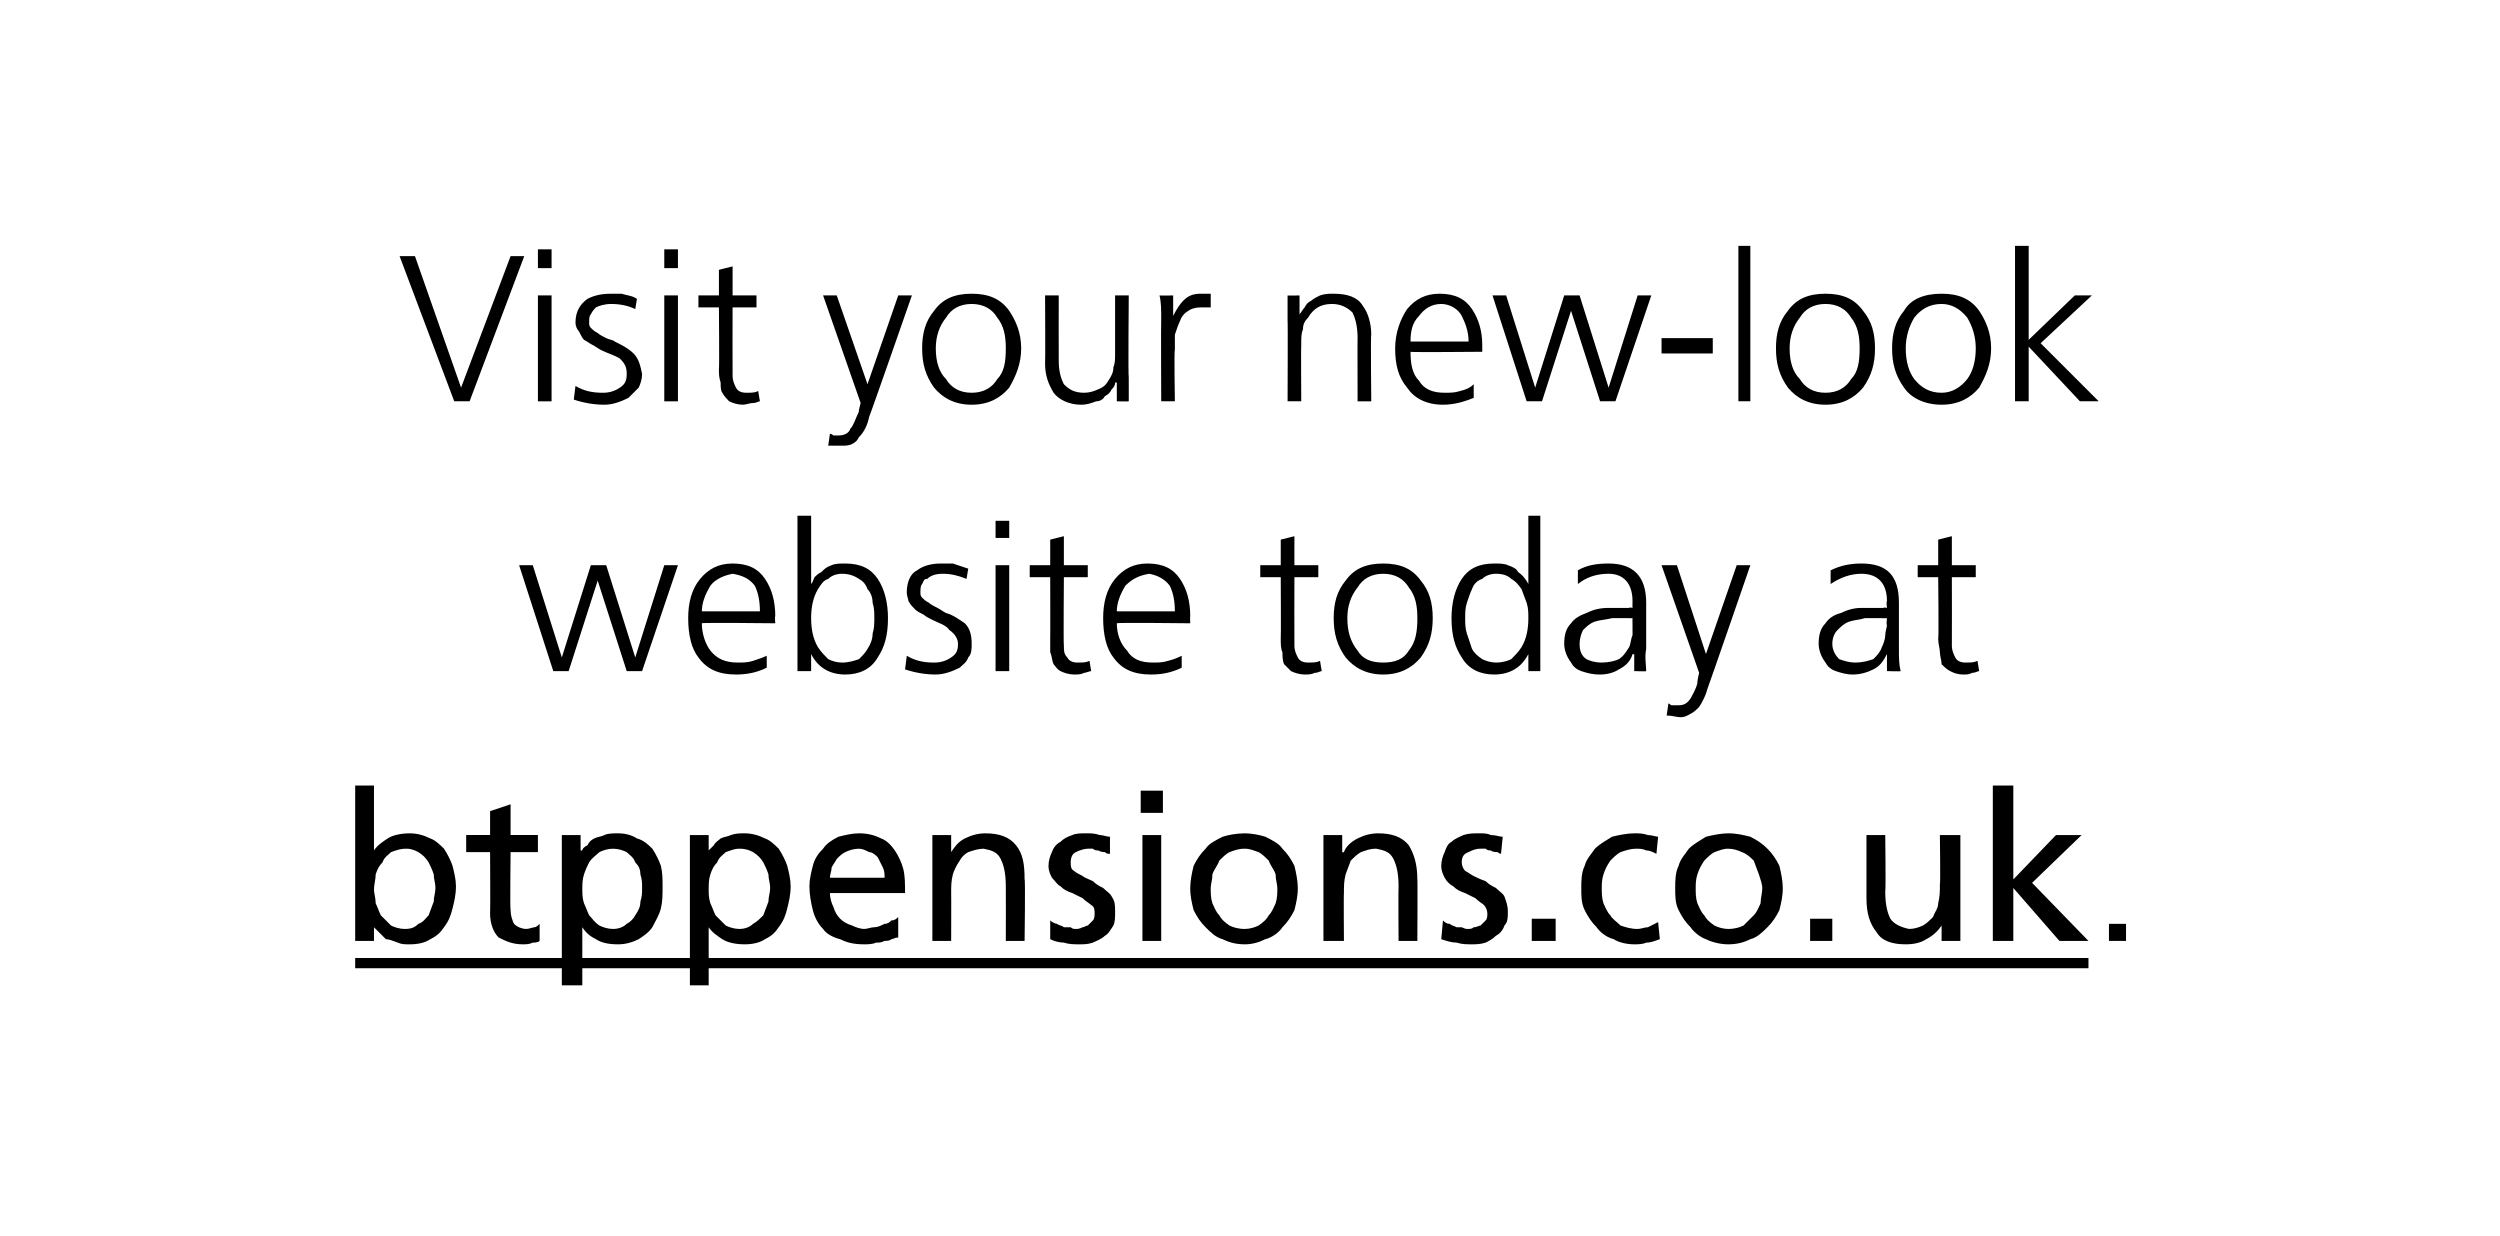
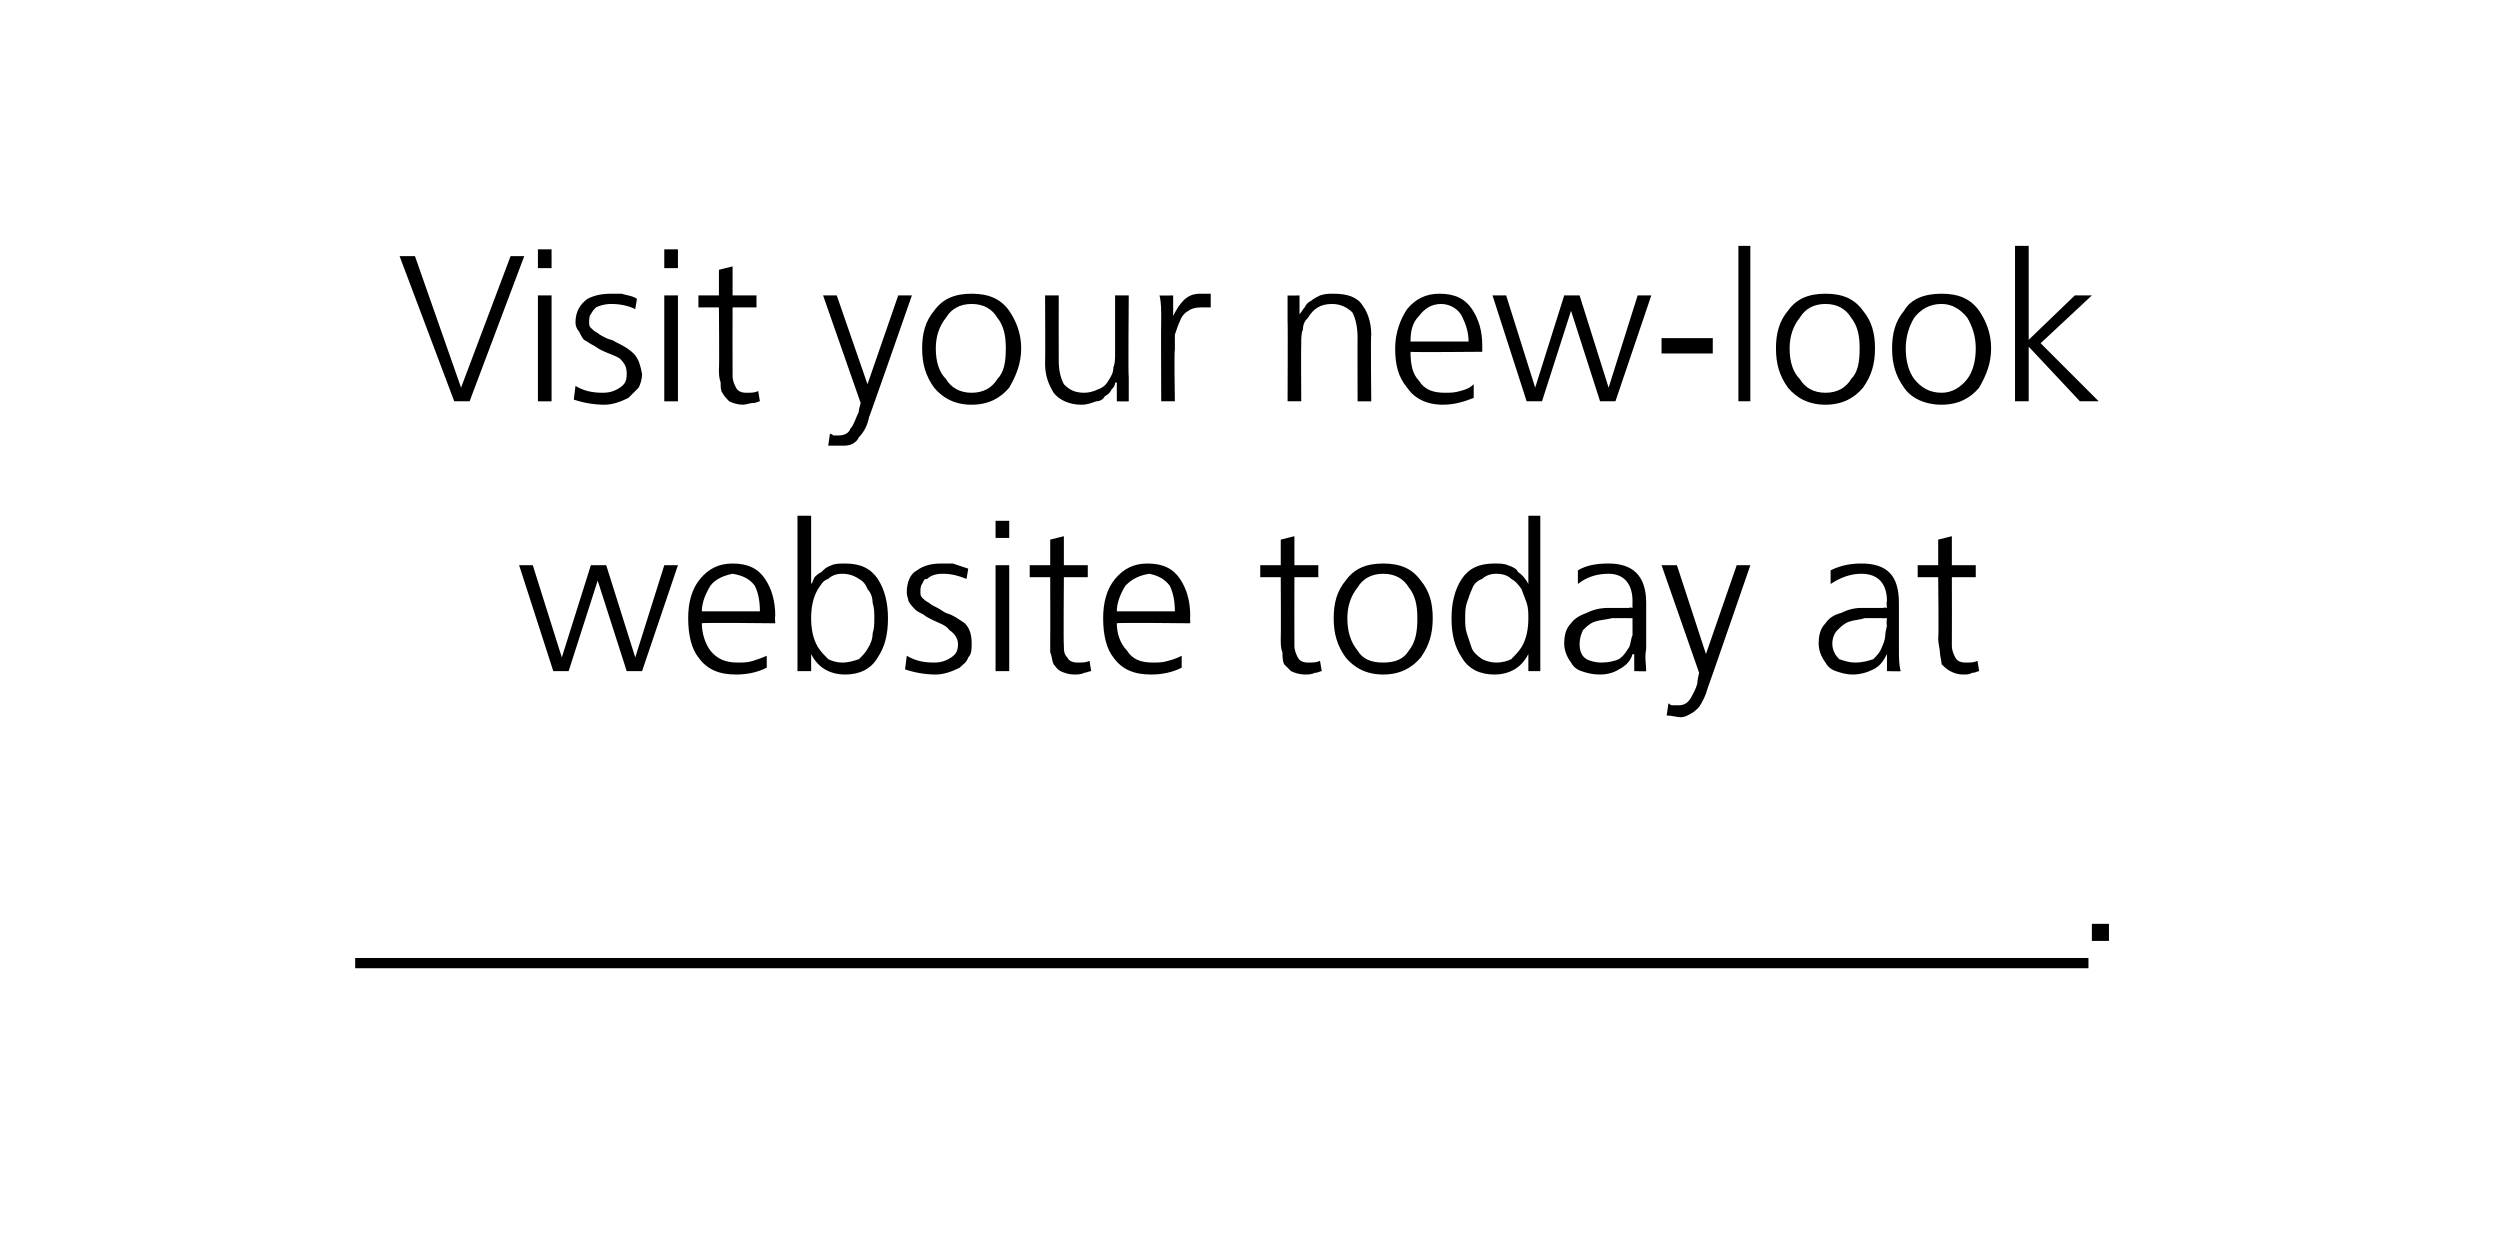
<svg xmlns="http://www.w3.org/2000/svg" xmlns:xlink="http://www.w3.org/1999/xlink" version="1.1" width="146.4px" height="72.4px" viewBox="0 0 146.4 72.4">
  <desc>Visit your new look website today at ￼.</desc>
  <defs />
  <g class="svg-textframe-underlines">
    <rect class="svg-underline" x="20.8" y="56.1" width="101.5" height="0.6" style="fill:#000;" />
  </g>
  <g id="Rectangle198594">
-     <path d="m123.5 54.1l1 0l0 1l-1 0l0-1z" stroke="none" fill="#000" />
+     <path d="m123.5 54.1l0 1l-1 0l0-1z" stroke="none" fill="#000" />
  </g>
  <g id="Polygon198592">
    <path d="m37.6 39.3l-.9 0l-1.7-5.3l0 0l-1.7 5.3l-.9 0l-2-6.2l.8 0l1.7 5.4l0 0l1.7-5.4l.9 0l1.7 5.4l0 0l1.7-5.4l.8 0l-2.1 6.2zm6.9-3.5c0-.6-.1-1.1-.3-1.5c-.3-.4-.7-.6-1.3-.7c-.5.1-1 .3-1.3.7c-.3.5-.5 1-.5 1.5c0 0 3.4 0 3.4 0zm.4 3.3c-.6.3-1.2.4-1.8.4c-1 0-1.7-.3-2.2-1c-.4-.5-.6-1.3-.6-2.3c0-.9.2-1.7.7-2.3c.5-.6 1.1-.9 1.9-.9c.9 0 1.5.3 1.9.9c.4.6.6 1.3.6 2.2c-.04-.04 0 .4 0 .4c0 0-4.29-.05-4.3 0c0 .6.2 1.2.5 1.6c.4.5.9.7 1.6.7c.3 0 .6 0 .9-.1c.3-.1.6-.2.8-.3c0 0 0 .7 0 .7zm6.2-2c.1-.3.1-.6.1-.9c0-.3 0-.6-.1-.9c0-.3-.1-.6-.3-.8c-.1-.3-.3-.5-.5-.6c-.3-.2-.6-.3-1-.3c-.3 0-.6.1-.8.3c-.3.1-.4.3-.6.6c-.3.5-.4 1.1-.4 1.7c0 .6.1 1.2.4 1.7c.2.3.4.5.6.7c.2.1.5.2.8.2c.4 0 .7-.1 1-.2c.2-.2.4-.4.5-.6c.2-.3.3-.6.3-.9c0 0 0 0 0 0zm-4.4-6.9l.8 0l0 4c0 0 .03-.02 0 0c.1-.1.1-.2.2-.4c.1-.1.2-.2.4-.3c.2-.2.3-.3.6-.4c.2-.1.5-.1.8-.1c.9 0 1.5.3 1.9.9c.4.6.6 1.4.6 2.3c0 1-.2 1.7-.6 2.3c-.4.7-1.1 1-1.9 1c-.9 0-1.6-.4-2-1.2c.03.05 0 0 0 0l0 1l-.8 0l0-9.1zm6.4 8.2c.5.3 1 .4 1.6.4c.4 0 .7-.1 1-.3c.3-.2.4-.4.4-.8c0-.3-.2-.6-.5-.8c-.2-.3-.6-.4-1-.6c-.2-.1-.4-.2-.5-.3c-.2-.1-.4-.2-.5-.3c-.1-.1-.3-.3-.4-.5c0-.1-.1-.3-.1-.5c0-.6.2-1.1.6-1.3c.4-.3.9-.4 1.4-.4c.2 0 .4 0 .7 0c.3.1.6.2.9.3c0 0-.1.6-.1.6c-.5-.2-.9-.3-1.4-.3c-.4 0-.7.1-.9.3c-.2 0-.2.1-.3.3c-.1.1-.1.3-.1.5c0 .1 0 .2.1.3c.1.1.2.2.4.3c.1.1.3.2.5.3c.2.1.3.2.5.3c.4.1.8.4 1.1.6c.3.3.4.7.4 1.2c0 .3 0 .6-.2.8c-.1.3-.3.4-.5.6c-.4.2-.9.4-1.4.4c-.6 0-1.2-.1-1.8-.3c0 0 .1-.8.1-.8zm6-6.9l-.8 0l0-1l.8 0l0 1zm-.8 1.6l.8 0l0 6.2l-.8 0l0-6.2zm5.4.7l-1.4 0c0 0-.03 4 0 4c0 .3 0 .5.2.7c.1.2.3.3.6.3c.3 0 .5 0 .7-.1c0 0 .1.6.1.6c-.1 0-.3.1-.4.1c-.2.1-.4.1-.6.1c-.3 0-.6-.1-.8-.2c-.2-.1-.3-.3-.4-.4c-.1-.2-.1-.5-.2-.7c0-.2 0-.5 0-.8c.01.01 0-3.6 0-3.6l-1.2 0l0-.7l1.2 0l0-1.5l.8-.2l0 1.7l1.4 0l0 .7zm5.1 2c0-.6-.1-1.1-.3-1.5c-.3-.4-.7-.6-1.2-.7c-.6.1-1 .3-1.4.7c-.3.5-.5 1-.5 1.5c0 0 3.4 0 3.4 0zm.4 3.3c-.6.3-1.2.4-1.8.4c-1 0-1.7-.3-2.2-1c-.4-.5-.6-1.3-.6-2.3c0-.9.2-1.7.7-2.3c.5-.6 1.1-.9 1.9-.9c.9 0 1.5.3 1.9.9c.4.6.6 1.3.6 2.2c-.02-.04 0 .4 0 .4c0 0-4.26-.05-4.3 0c0 .6.2 1.2.6 1.6c.3.5.8.7 1.5.7c.3 0 .6 0 .9-.1c.4-.1.6-.2.8-.3c0 0 0 .7 0 .7zm8-5.3l-1.4 0c0 0-.01 4 0 4c0 .3.1.5.2.7c.1.2.3.3.6.3c.3 0 .5 0 .7-.1c0 0 .1.6.1.6c-.1 0-.2.1-.4.1c-.2.1-.4.1-.6.1c-.3 0-.6-.1-.8-.2c-.1-.1-.3-.3-.4-.4c-.1-.2-.1-.5-.1-.7c-.1-.2-.1-.5-.1-.8c.02.01 0-3.6 0-3.6l-1.2 0l0-.7l1.2 0l0-1.5l.8-.2l0 1.7l1.4 0l0 .7zm2.3.6c-.4.5-.6 1.1-.6 1.8c0 .8.2 1.4.6 1.9c.3.5.8.7 1.5.7c.7 0 1.2-.2 1.5-.7c.4-.5.5-1.1.5-1.9c0-.7-.1-1.3-.5-1.8c-.3-.5-.8-.8-1.5-.8c-.7 0-1.2.3-1.5.8c0 0 0 0 0 0zm-.7 4.1c-.5-.7-.7-1.4-.7-2.3c0-.9.2-1.6.7-2.2c.5-.7 1.2-1 2.2-1c1 0 1.7.3 2.2 1c.5.6.7 1.3.7 2.2c0 .9-.2 1.6-.7 2.3c-.5.6-1.2 1-2.2 1c-1 0-1.7-.4-2.2-1c0 0 0 0 0 0zm7.1-3.2c-.1.3-.1.6-.1.9c0 .3 0 .6.1.9c.1.3.2.6.3.9c.1.2.3.4.6.6c.2.1.5.2.8.2c.4 0 .7-.1.9-.2c.2-.2.4-.4.6-.7c.3-.5.4-1.1.4-1.7c0-.3 0-.6-.1-.9c-.1-.3-.2-.5-.3-.8c-.2-.3-.4-.5-.6-.6c-.2-.2-.5-.3-.9-.3c-.3 0-.6.1-.8.3c-.3.1-.5.3-.6.6c-.1.2-.2.5-.3.8c0 0 0 0 0 0zm4.3 4l-.7 0l0-1c0 0-.04.05 0 0c-.4.8-1.1 1.2-2 1.2c-.8 0-1.5-.3-1.9-1c-.4-.6-.6-1.3-.6-2.3c0-.9.2-1.7.6-2.3c.4-.6 1-.9 1.9-.9c.3 0 .6 0 .8.1c.3.1.5.2.6.4c.3.2.5.5.6.7c-.04-.02 0 0 0 0l0-4l.7 0l0 9.1zm5.4-3.1c0 0-.23.01-.2 0c-.4 0-.7 0-1 0c-.4.1-.7.1-1 .2c-.3.1-.5.3-.7.5c-.1.2-.2.5-.2.8c0 .4.1.7.4.9c.2.1.5.2.9.2c.4 0 .8-.1 1-.2c.3-.2.4-.4.6-.7c.1-.2.1-.5.2-.7c0-.2 0-.5 0-.6c-.01-.02 0-.4 0-.4zm.1 2.1c0 0-.06.04-.1 0c-.1.4-.4.7-.8.9c-.3.2-.7.3-1.1.3c-.5 0-.8-.1-1.1-.2c-.3-.1-.5-.3-.6-.5c-.3-.4-.4-.8-.4-1.1c0-.5.1-.9.4-1.2c.2-.3.6-.5.9-.6c.4-.2.8-.3 1.3-.3c.4 0 .8 0 1.2 0c.04-.05.2 0 .2 0c0 0-.01-.37 0-.4c0-1-.5-1.6-1.4-1.6c-.7 0-1.3.2-1.8.6c0 0 0-.8 0-.8c.5-.3 1.1-.4 1.8-.4c1.4 0 2.2.7 2.2 2.3c0 0 0 2.7 0 2.7c-.1.5 0 .9 0 1.3c.02.03-.7 0-.7 0l0-1zm4.2 0l0 0l1.8-5.2l.8 0c0 0-2.47 7.16-2.5 7.2c-.1.4-.3.8-.5 1.1c-.2.2-.3.3-.5.4c-.2.1-.3.2-.6.2c-.2 0-.5-.1-.8-.1c0 0 .1-.7.1-.7c.1 0 .1.1.2.1c.1 0 .2 0 .4 0c.3 0 .5-.1.7-.4c.1-.2.3-.5.4-.9c-.03-.05.1-.6.1-.6l-2.2-6.3l.9 0l1.7 5.2zm10.6-2.1c0 0-.27.01-.3 0c-.3 0-.6 0-1 0c-.3.1-.6.1-.9.2c-.3.1-.5.3-.7.5c-.2.2-.3.5-.3.8c0 .4.2.7.4.9c.3.1.6.2.9.2c.5 0 .8-.1 1.1-.2c.2-.2.4-.4.5-.7c.1-.2.2-.5.2-.7c0-.2.1-.5.1-.6c-.05-.02 0-.4 0-.4zm0 2.1c0 0 0 .04 0 0c-.2.4-.4.7-.8.9c-.4.2-.8.3-1.2.3c-.4 0-.7-.1-1-.2c-.3-.1-.5-.3-.6-.5c-.3-.4-.4-.8-.4-1.1c0-.5.1-.9.4-1.2c.2-.3.5-.5.9-.6c.4-.2.8-.3 1.2-.3c.5 0 .9 0 1.3 0c.01-.05.2 0 .2 0c0 0-.05-.37 0-.4c0-1-.5-1.6-1.5-1.6c-.6 0-1.2.2-1.8.6c0 0 0-.8 0-.8c.6-.3 1.2-.4 1.8-.4c1.5 0 2.2.7 2.2 2.3c0 0 0 2.7 0 2.7c0 .5 0 .9.1 1.3c-.02.03-.8 0-.8 0l0-1zm5.2-4.5l-1.4 0c0 0 .01 4 0 4c0 .3.1.5.2.7c.1.2.3.3.6.3c.3 0 .5 0 .7-.1c0 0 .1.6.1.6c-.1 0-.2.1-.4.1c-.2.1-.3.1-.5.1c-.4 0-.6-.1-.8-.2c-.2-.1-.4-.3-.5-.4c0-.2-.1-.5-.1-.7c0-.2-.1-.5-.1-.8c.04.01 0-3.6 0-3.6l-1.2 0l0-.7l1.2 0l0-1.5l.8-.2l0 1.7l1.4 0l0 .7z" stroke="none" fill="#000" />
  </g>
  <g id="Polygon198591">
    <path d="m27.5 23.5l-.9 0l-3.2-8.5l.9 0l2.7 7.7l2.9-7.7l.8 0l-3.2 8.5zm4.8-7.8l-.8 0l0-1.1l.8 0l0 1.1zm-.8 1.6l.8 0l0 6.2l-.8 0l0-6.2zm2.2 5.3c.5.3 1 .4 1.6.4c.4 0 .7-.1 1-.3c.3-.2.4-.4.4-.8c0-.4-.1-.6-.4-.9c-.3-.2-.7-.3-1.1-.5c-.2-.1-.3-.2-.5-.3c-.2-.1-.3-.2-.5-.3c-.1-.1-.2-.3-.3-.5c-.1-.1-.2-.3-.2-.5c0-.7.3-1.1.7-1.4c.4-.2.8-.3 1.4-.3c.1 0 .4 0 .6 0c.3.1.6.1.9.3c0 0-.1.6-.1.6c-.4-.2-.9-.3-1.4-.3c-.4 0-.7.1-.9.2c-.1.1-.2.2-.3.4c-.1.1-.1.3-.1.5c0 .1 0 .2.1.3c.1.1.2.2.4.3c.1.1.3.2.5.3c.2.1.4.1.5.2c.4.2.8.4 1.1.7c.3.3.4.7.5 1.2c0 .3-.1.6-.2.8c-.2.2-.4.4-.6.6c-.4.2-.9.4-1.4.4c-.6 0-1.2-.1-1.8-.3c0 0 .1-.8.1-.8zm6-6.9l-.8 0l0-1.1l.8 0l0 1.1zm-.8 1.6l.8 0l0 6.2l-.8 0l0-6.2zm5.4.7l-1.4 0c0 0-.01 3.99 0 4c0 .3.1.5.2.7c.1.2.3.3.6.3c.3 0 .5 0 .7-.1c0 0 .1.6.1.6c-.1 0-.2.1-.4.1c-.2 0-.4.1-.6.1c-.3 0-.6-.1-.8-.2c-.1-.1-.3-.3-.4-.5c-.1-.1-.1-.4-.1-.6c-.1-.3-.1-.5-.1-.8c.03 0 0-3.6 0-3.6l-1.2 0l0-.7l1.2 0l0-1.5l.8-.2l0 1.7l1.4 0l0 .7zm6.5 4.5l0 0l1.8-5.2l.8 0c0 0-2.49 7.15-2.5 7.1c-.1.5-.3.9-.6 1.2c-.1.2-.2.3-.4.4c-.2.1-.4.1-.6.1c-.3 0-.5 0-.8 0c0 0 .1-.7.1-.7c0 0 .1 0 .2.1c.1 0 .2 0 .3 0c.3 0 .6-.1.7-.4c.2-.2.3-.6.5-1c-.05.04.1-.5.1-.5l-2.2-6.3l.8 0l1.8 5.2zm4.6-3.9c-.4.5-.6 1.1-.6 1.8c0 .8.2 1.4.6 1.8c.3.5.8.8 1.5.8c.7 0 1.2-.3 1.5-.8c.4-.4.5-1 .5-1.8c0-.7-.1-1.3-.5-1.8c-.3-.5-.8-.8-1.5-.8c-.7 0-1.2.3-1.5.8c0 0 0 0 0 0zm-.7 4.1c-.5-.7-.7-1.4-.7-2.3c0-.9.2-1.6.7-2.2c.5-.7 1.2-1 2.2-1c1 0 1.7.3 2.2 1c.4.6.7 1.3.7 2.2c0 .9-.3 1.6-.7 2.3c-.5.6-1.2 1-2.2 1c-1 0-1.7-.4-2.2-1c0 0 0 0 0 0zm11.4-.6c0 .4 0 .9 0 1.4c.01.02-.7 0-.7 0l0-1.1c0 0-.05.01-.1 0c0 .2-.1.3-.2.4c-.1.2-.2.3-.4.4c-.1.2-.3.3-.5.3c-.3.1-.5.2-.9.2c-.7 0-1.3-.3-1.6-.7c-.3-.5-.5-1-.5-1.7c.02-.02 0-4 0-4l.8 0c0 0-.01 3.79 0 3.8c0 .6.1 1 .3 1.4c.3.3.6.5 1.2.5c.3 0 .6-.1.8-.2c.3-.1.5-.3.6-.5c.2-.3.3-.5.3-.8c.1-.2.1-.5.1-.8c0 .05 0-3.4 0-3.4l.8 0c0 0-.04 4.76 0 4.8zm1.9-3.4c0-.6 0-1-.1-1.4c.04.02.8 0 .8 0l0 1.2c0 0 .03.01 0 0c.2-.4.4-.7.6-.9c.3-.3.6-.4 1-.4c.2 0 .4 0 .6 0c0 0 0 .8 0 .8c-.2 0-.4 0-.6 0c-.3 0-.6.1-.7.2c-.2.1-.4.3-.5.6c-.1.2-.2.5-.3.8c0 .3 0 .6 0 .9c-.05-.04 0 3 0 3l-.8 0c0 0-.02-4.8 0-4.8zm7.4.1c0-.5 0-1 0-1.5c-.03.02.7 0 .7 0l0 1.1c0 0 .03.03 0 0c.1-.1.2-.3.3-.4c.1-.2.2-.3.4-.4c.1-.1.3-.2.5-.3c.3-.1.5-.1.8-.1c.8 0 1.4.2 1.7.7c.3.4.5 1 .5 1.7c-.04-.04 0 3.9 0 3.9l-.8 0c0 0-.01-3.75 0-3.7c0-.6-.1-1.1-.3-1.5c-.3-.3-.7-.5-1.2-.5c-.7 0-1.1.3-1.4.8c-.2.2-.3.4-.3.7c-.1.2-.1.5-.1.8c-.02-.01 0 3.4 0 3.4l-.8 0c0 0 .02-4.72 0-4.7zm10.6 1.2c0-.6-.2-1.1-.4-1.5c-.2-.4-.7-.7-1.2-.7c-.6 0-1 .3-1.3.7c-.4.4-.5.9-.5 1.5c0 0 3.4 0 3.4 0zm.3 3.3c-.5.2-1.1.4-1.8.4c-1 0-1.7-.4-2.1-1c-.5-.6-.7-1.3-.7-2.3c0-.9.3-1.7.7-2.3c.5-.6 1.1-.9 1.9-.9c.9 0 1.5.3 1.9.9c.4.6.6 1.3.6 2.1c0 .05 0 .4 0 .4c0 0-4.24.04-4.2 0c0 .7.1 1.3.5 1.7c.3.5.8.7 1.5.7c.3 0 .6 0 .9-.1c.4-.1.6-.2.8-.4c0 0 0 .8 0 .8zm8.3.2l-.9 0l-1.7-5.3l0 0l-1.7 5.3l-.9 0l-2-6.2l.8 0l1.7 5.4l0 0l1.7-5.4l.9 0l1.7 5.4l0 0l1.7-5.4l.8 0l-2.1 6.2zm2.7-3.7l3 0l0 .9l-3 0l0-.9zm4.5-5.4l.7 0l0 9.1l-.7 0l0-9.1zm3.6 4.2c-.4.5-.6 1.1-.6 1.8c0 .8.2 1.4.6 1.8c.3.5.8.8 1.5.8c.7 0 1.2-.3 1.5-.8c.4-.4.5-1 .5-1.8c0-.7-.1-1.3-.5-1.8c-.3-.5-.8-.8-1.5-.8c-.7 0-1.2.3-1.5.8c0 0 0 0 0 0zm-.7 4.1c-.5-.7-.7-1.4-.7-2.3c0-.9.2-1.6.7-2.2c.5-.7 1.2-1 2.2-1c1 0 1.7.3 2.2 1c.5.6.7 1.3.7 2.2c0 .9-.2 1.6-.7 2.3c-.5.6-1.2 1-2.2 1c-1 0-1.7-.4-2.2-1c0 0 0 0 0 0zm7.4-4.1c-.3.5-.5 1.1-.5 1.8c0 .8.2 1.4.5 1.8c.4.5.9.8 1.6.8c.6 0 1.1-.3 1.5-.8c.3-.4.5-1 .5-1.8c0-.7-.2-1.3-.5-1.8c-.4-.5-.9-.8-1.5-.8c-.7 0-1.2.3-1.6.8c0 0 0 0 0 0zm-.6 4.1c-.5-.7-.7-1.4-.7-2.3c0-.9.2-1.6.7-2.2c.4-.7 1.2-1 2.2-1c1 0 1.7.3 2.2 1c.4.6.7 1.3.7 2.2c0 .9-.3 1.6-.7 2.3c-.5.6-1.2 1-2.2 1c-1 0-1.8-.4-2.2-1c0 0 0 0 0 0zm6.5-8.3l.8 0l0 5.5l2.7-2.6l1 0l-3 2.8l3.4 3.4l-1.1 0l-3-3.2l0 3.2l-.8 0l0-9.1z" stroke="none" fill="#000" />
  </g>
  <g id="Polygon198593">
-     <path d="m25.5 52c0-.3-.1-.5-.1-.8c-.1-.3-.2-.5-.3-.7c-.2-.3-.3-.4-.6-.6c-.2-.1-.4-.2-.7-.2c-.4 0-.6.1-.9.2c-.2.2-.4.3-.5.6c-.2.2-.3.4-.4.7c0 .3-.1.6-.1.9c0 .2.1.5.1.8c.1.2.2.5.3.7c.2.2.4.4.6.6c.2.1.5.2.8.2c.4 0 .6-.1.8-.3c.3-.1.4-.3.6-.5c.1-.3.2-.5.3-.8c0-.3.1-.5.1-.8zm-4.7-6l1.1 0l0 3.8c0 0 .04-.01 0 0c.2-.3.5-.5.8-.7c.3-.2.8-.3 1.3-.3c.4 0 .8.1 1.2.3c.3.1.6.4.8.6c.2.3.4.7.5 1c.1.4.2.8.2 1.2c0 .5-.1.9-.2 1.3c-.1.4-.2.7-.5 1.1c-.2.3-.4.5-.8.7c-.3.2-.7.3-1.2.3c-.3 0-.5 0-.7-.1c-.3-.1-.5-.2-.7-.2c-.1-.1-.3-.3-.4-.4c-.1-.1-.2-.2-.3-.3c-.01-.03 0 0 0 0l0 .8l-1.1 0l0-9.1zm10.7 3.9l-1.6 0c0 0-.04 3.36 0 3.4c0 .3.1.6.2.8c.2.2.5.3.7.3c.2 0 .4-.1.5-.1c.1 0 .2-.1.3-.2c0 0 0 1 0 1c-.1.1-.3.1-.4.1c-.2.1-.4.1-.6.1c-.6 0-1-.2-1.4-.4c-.3-.3-.5-.8-.5-1.4c.02-.01 0-3.6 0-3.6l-1.4 0l0-1l1.4 0l0-1.4l1.2-.4l0 1.8l1.6 0l0 1zm6.1 2.1c0-.3 0-.5-.1-.8c0-.3-.1-.5-.3-.7c-.1-.3-.3-.4-.5-.6c-.2-.1-.5-.2-.8-.2c-.3 0-.6.1-.8.2c-.2.2-.4.3-.6.6c-.1.2-.2.4-.3.7c-.1.3-.1.6-.1.9c0 .2 0 .5.1.8c.1.2.2.5.3.7c.2.2.3.4.6.6c.2.1.5.2.8.2c.3 0 .6-.1.8-.3c.2-.1.4-.3.5-.5c.2-.3.3-.5.3-.8c.1-.3.1-.5.1-.8zm-4.7-3.1l1.1 0l0 .9c0 0 .06.02.1 0c0-.1.1-.2.3-.3c.1-.2.2-.3.4-.4c.2-.1.4-.1.6-.2c.2-.1.5-.1.8-.1c.4 0 .8.1 1.1.3c.4.1.7.4.9.6c.2.3.4.7.5 1c.1.4.1.8.1 1.2c0 .5 0 .9-.1 1.3c-.1.4-.3.7-.5 1.1c-.2.3-.5.5-.8.7c-.4.2-.8.3-1.2.3c-.6 0-1-.1-1.3-.3c-.4-.2-.6-.4-.8-.7c.01-.01 0 0 0 0l0 3.4l-1.2 0l0-8.8zm12.2 3.1c0-.3-.1-.5-.1-.8c-.1-.3-.2-.5-.3-.7c-.2-.3-.3-.4-.6-.6c-.2-.1-.4-.2-.8-.2c-.3 0-.5.1-.8.2c-.2.2-.4.3-.5.6c-.2.2-.3.4-.4.7c-.1.3-.1.6-.1.9c0 .2 0 .5.1.8c.1.2.2.5.3.7c.2.2.4.4.6.6c.2.1.5.2.8.2c.3 0 .6-.1.8-.3c.2-.1.4-.3.6-.5c.1-.3.2-.5.3-.8c0-.3.1-.5.1-.8zm-4.7-3.1l1.1 0l0 .9c0 0-.01.02 0 0c.1-.1.2-.2.3-.3c.1-.2.3-.3.4-.4c.2-.1.4-.1.6-.2c.3-.1.5-.1.8-.1c.4 0 .8.1 1.2.3c.3.1.6.4.8.6c.2.3.4.7.5 1c.1.4.2.8.2 1.2c0 .5-.1.9-.2 1.3c-.1.4-.2.7-.5 1.1c-.2.3-.4.5-.8.7c-.3.2-.7.3-1.2.3c-.5 0-1-.1-1.3-.3c-.3-.2-.6-.4-.8-.7c.04-.01 0 0 0 0l0 3.4l-1.1 0l0-8.8zm11.4 2.5c0-.2 0-.4-.1-.6c-.1-.2-.2-.4-.3-.6c-.1-.1-.3-.3-.5-.3c-.2-.1-.4-.2-.6-.2c-.3 0-.6.1-.8.2c-.2.1-.3.2-.5.4c-.1.2-.2.3-.3.5c0 .2-.1.4-.1.6c0 0 3.2 0 3.2 0zm.8 3.5c-.2 0-.3.1-.4.1c-.1.1-.3.1-.4.1c-.2.1-.3.1-.5.1c-.2.1-.5.1-.7.1c-.6 0-1-.1-1.4-.3c-.4-.1-.8-.3-1-.6c-.3-.3-.5-.7-.6-1.1c-.1-.4-.2-.9-.2-1.4c0-.4.1-.8.2-1.2c.1-.4.3-.7.6-1c.2-.3.5-.5.9-.7c.4-.1.8-.2 1.2-.2c.5 0 .9.1 1.3.3c.3.1.6.4.8.7c.2.3.4.7.5 1.1c.1.4.1.9.1 1.4c0 0-4.4 0-4.4 0c0 .3.1.6.2.8c.1.3.2.5.4.7c.2.2.4.3.7.4c.2.1.5.2.7.2c.2 0 .4-.1.6-.1c.2 0 .4-.1.6-.2c.2 0 .3-.1.4-.2c.2 0 .3-.1.4-.2c0 0 0 1.2 0 1.2zm2-6l1.1 0l0 1c0 0-.01.03 0 0c.2-.3.4-.6.8-.8c.4-.2.8-.3 1.2-.3c.8 0 1.4.2 1.8.7c.4.5.5 1.1.5 2c.05-.04 0 3.6 0 3.6l-1.1 0c0 0 .01-3.17 0-3.2c0-.7-.1-1.2-.3-1.6c-.2-.4-.5-.5-1-.6c-.3 0-.6.1-.9.2c-.2.1-.4.3-.5.5c-.2.3-.3.5-.4.8c-.1.4-.1.7-.1 1.1c.01-.02 0 2.8 0 2.8l-1.1 0l0-6.2zm6.9 5c.1.1.3.2.4.2c.1.1.3.1.4.2c.1 0 .2 0 .4 0c.1.1.2.1.3.1c.1 0 .2 0 .4-.1c.1 0 .2-.1.3-.1c.1-.1.2-.2.3-.3c.1-.1.1-.3.1-.4c0-.2 0-.4-.2-.5c-.1-.1-.3-.2-.5-.4c-.2-.1-.4-.2-.6-.3c-.3-.1-.5-.2-.7-.4c-.2-.1-.3-.3-.5-.5c-.1-.2-.2-.4-.2-.7c0-.3.1-.6.2-.8c.1-.3.3-.5.5-.6c.2-.2.4-.3.7-.4c.2-.1.5-.1.8-.1c.3 0 .5 0 .8.1c.2 0 .4.1.6.1c0 0 0 1 0 1c-.1 0-.2 0-.3-.1c-.1 0-.2 0-.4-.1c-.1 0-.2 0-.3-.1c-.1 0-.2 0-.3 0c-.2 0-.5.1-.7.2c-.2.1-.3.3-.3.6c0 .2 0 .4.2.5c.1.1.3.2.5.3c.1.1.4.2.6.3c.2.2.4.3.6.4c.2.2.4.3.5.5c.2.3.2.5.2.9c0 .3 0 .6-.1.8c-.2.3-.3.5-.5.6c-.2.2-.5.3-.7.4c-.3.1-.5.1-.8.1c-.3 0-.6 0-.9-.1c-.3 0-.6-.1-.8-.2c0 0 0-1.1 0-1.1zm6.6-6.3l-1.3 0l0-1.3l1.3 0l0 1.3zm-1.2 1.3l1.1 0l0 6.2l-1.1 0l0-6.2zm4 3.1c0 .3 0 .6.1.9c.1.2.2.5.4.7c.1.2.3.4.6.6c.2.1.5.2.9.2c.3 0 .6-.1.8-.2c.3-.2.5-.4.6-.6c.2-.2.3-.5.4-.7c.1-.3.1-.6.1-.9c0-.2-.1-.5-.1-.8c-.1-.3-.3-.5-.4-.8c-.2-.2-.4-.4-.6-.5c-.3-.1-.5-.2-.8-.2c-.4 0-.6.1-.9.2c-.2.1-.4.3-.6.5c-.1.3-.3.5-.4.8c0 .3-.1.6-.1.8zm-1.2 0c0-.4.1-.9.2-1.3c.2-.4.4-.7.7-1c.2-.3.6-.5 1-.7c.3-.1.8-.2 1.3-.2c.4 0 .9.1 1.2.2c.4.2.8.4 1 .7c.3.3.5.6.7 1c.1.4.2.9.2 1.3c0 .5-.1.9-.2 1.3c-.2.4-.4.7-.7 1c-.2.3-.6.6-1 .7c-.4.2-.8.3-1.2.3c-.5 0-.9-.1-1.3-.3c-.4-.1-.7-.4-1-.7c-.3-.3-.5-.6-.7-1c-.1-.4-.2-.8-.2-1.3zm7.8-3.1l1.1 0l0 1c0 0 .07.03.1 0c.1-.3.4-.6.8-.8c.4-.2.8-.3 1.2-.3c.8 0 1.4.2 1.8.7c.3.5.5 1.1.5 2c.02-.04 0 3.6 0 3.6l-1.1 0c0 0-.02-3.17 0-3.2c0-.7-.1-1.2-.3-1.6c-.2-.4-.5-.5-1-.6c-.4 0-.6.1-.9.2c-.2.1-.4.3-.6.5c-.1.3-.2.5-.3.8c-.1.4-.1.7-.1 1.1c-.02-.02 0 2.8 0 2.8l-1.2 0l0-6.2zm7 5c.1.1.2.2.4.2c.1.1.2.1.4.2c.1 0 .2 0 .3 0c.2.1.3.1.3.1c.2 0 .3 0 .4-.1c.2 0 .3-.1.4-.1c.1-.1.2-.2.3-.3c.1-.1.1-.3.1-.4c0-.2-.1-.4-.2-.5c-.1-.1-.3-.2-.5-.4c-.2-.1-.4-.2-.6-.3c-.3-.1-.5-.2-.7-.4c-.2-.1-.4-.3-.5-.5c-.1-.2-.2-.4-.2-.7c0-.3.1-.6.2-.8c.1-.3.2-.5.4-.6c.2-.2.5-.3.7-.4c.3-.1.6-.1.9-.1c.3 0 .5 0 .7.1c.3 0 .5.1.7.1c0 0-.1 1-.1 1c0 0-.1 0-.2-.1c-.1 0-.3 0-.4-.1c-.1 0-.2 0-.3-.1c-.1 0-.2 0-.3 0c-.3 0-.5.1-.7.2c-.3.1-.4.3-.4.6c0 .2.1.4.2.5c.2.1.3.2.5.3c.2.1.4.2.7.3c.2.2.4.3.6.4c.2.2.4.3.5.5c.1.3.2.5.2.9c0 .3 0 .6-.2.8c-.1.3-.3.5-.5.6c-.2.2-.4.3-.6.4c-.3.1-.6.1-.8.1c-.3 0-.6 0-.9-.1c-.3 0-.6-.1-.9-.2c0 0 .1-1.1.1-1.1zm5.2-.1l1.4 0l0 1.3l-1.4 0l0-1.3zm7.3-3.8c-.2-.1-.4-.2-.6-.2c-.2-.1-.4-.1-.6-.1c-.3 0-.6.1-.9.2c-.2.1-.4.3-.6.5c-.2.3-.3.5-.4.8c-.1.3-.1.6-.1.8c0 .3 0 .6.1.9c.1.2.2.5.4.7c.1.2.4.4.6.6c.3.1.6.2 1 .2c.2 0 .4-.1.6-.1c.2-.1.4-.2.6-.3c0 0 .1 1 .1 1c-.3.1-.5.2-.8.2c-.2.1-.5.1-.7.1c-.4 0-.9-.1-1.2-.3c-.4-.1-.8-.4-1-.7c-.3-.3-.5-.6-.7-1c-.2-.4-.2-.8-.2-1.3c0-.4 0-.9.2-1.3c.1-.4.4-.7.6-1c.3-.3.7-.5 1-.7c.4-.1.9-.2 1.3-.2c.3 0 .5 0 .8.1c.2 0 .5.1.6.1c0 0-.1 1-.1 1zm2.3 2c0 .3 0 .6.1.9c.1.2.2.5.4.7c.1.2.3.4.6.6c.2.1.5.2.8.2c.4 0 .7-.1.9-.2c.2-.2.4-.4.6-.6c.2-.2.3-.5.4-.7c0-.3.1-.6.1-.9c0-.2-.1-.5-.2-.8c-.1-.3-.2-.5-.3-.8c-.2-.2-.4-.4-.7-.5c-.2-.1-.5-.2-.8-.2c-.3 0-.5.1-.8.2c-.2.1-.4.3-.6.5c-.2.3-.3.5-.4.8c-.1.3-.1.6-.1.8zm-1.2 0c0-.4 0-.9.2-1.3c.1-.4.4-.7.6-1c.3-.3.7-.5 1-.7c.4-.1.9-.2 1.3-.2c.5 0 .9.1 1.3.2c.4.2.7.4 1 .7c.3.3.5.6.7 1c.1.4.2.9.2 1.3c0 .5-.1.9-.2 1.3c-.2.4-.4.7-.7 1c-.3.3-.6.6-1 .7c-.4.2-.8.3-1.3.3c-.4 0-.9-.1-1.3-.3c-.3-.1-.7-.4-.9-.7c-.3-.3-.5-.6-.7-1c-.2-.4-.2-.8-.2-1.3zm7.9 1.8l1.3 0l0 1.3l-1.3 0l0-1.3zm8.8 1.3l-1.1 0l0-.9c0 0-.05-.04 0 0c-.2.3-.5.6-.9.8c-.3.2-.7.3-1.2.3c-.8 0-1.4-.2-1.7-.7c-.4-.5-.6-1.1-.6-2c0 .03 0-3.7 0-3.7l1.1 0c0 0 .04 3.25 0 3.3c0 .7.1 1.2.3 1.6c.2.3.6.5 1.1.6c.3 0 .6-.1.8-.2c.2-.1.4-.3.6-.5c.1-.3.3-.5.3-.8c.1-.4.1-.7.1-1.1c.04.01 0-2.9 0-2.9l1.2 0l0 6.2zm1.9-9.1l1.2 0l0 5.5l2.5-2.6l1.5 0l-2.9 2.8l3.3 3.4l-1.7 0l-2.7-3.1l0 3.1l-1.2 0l0-9.1z" stroke="none" fill="#000" />
    <a xlink:href="http://btppensions.co.uk" xlink:show="new" xlink:title="btppensions.co.uk">
-       <rect style="fill:transparent;" x="20" y="45" width="103" height="13" />
-     </a>
+       </a>
  </g>
</svg>